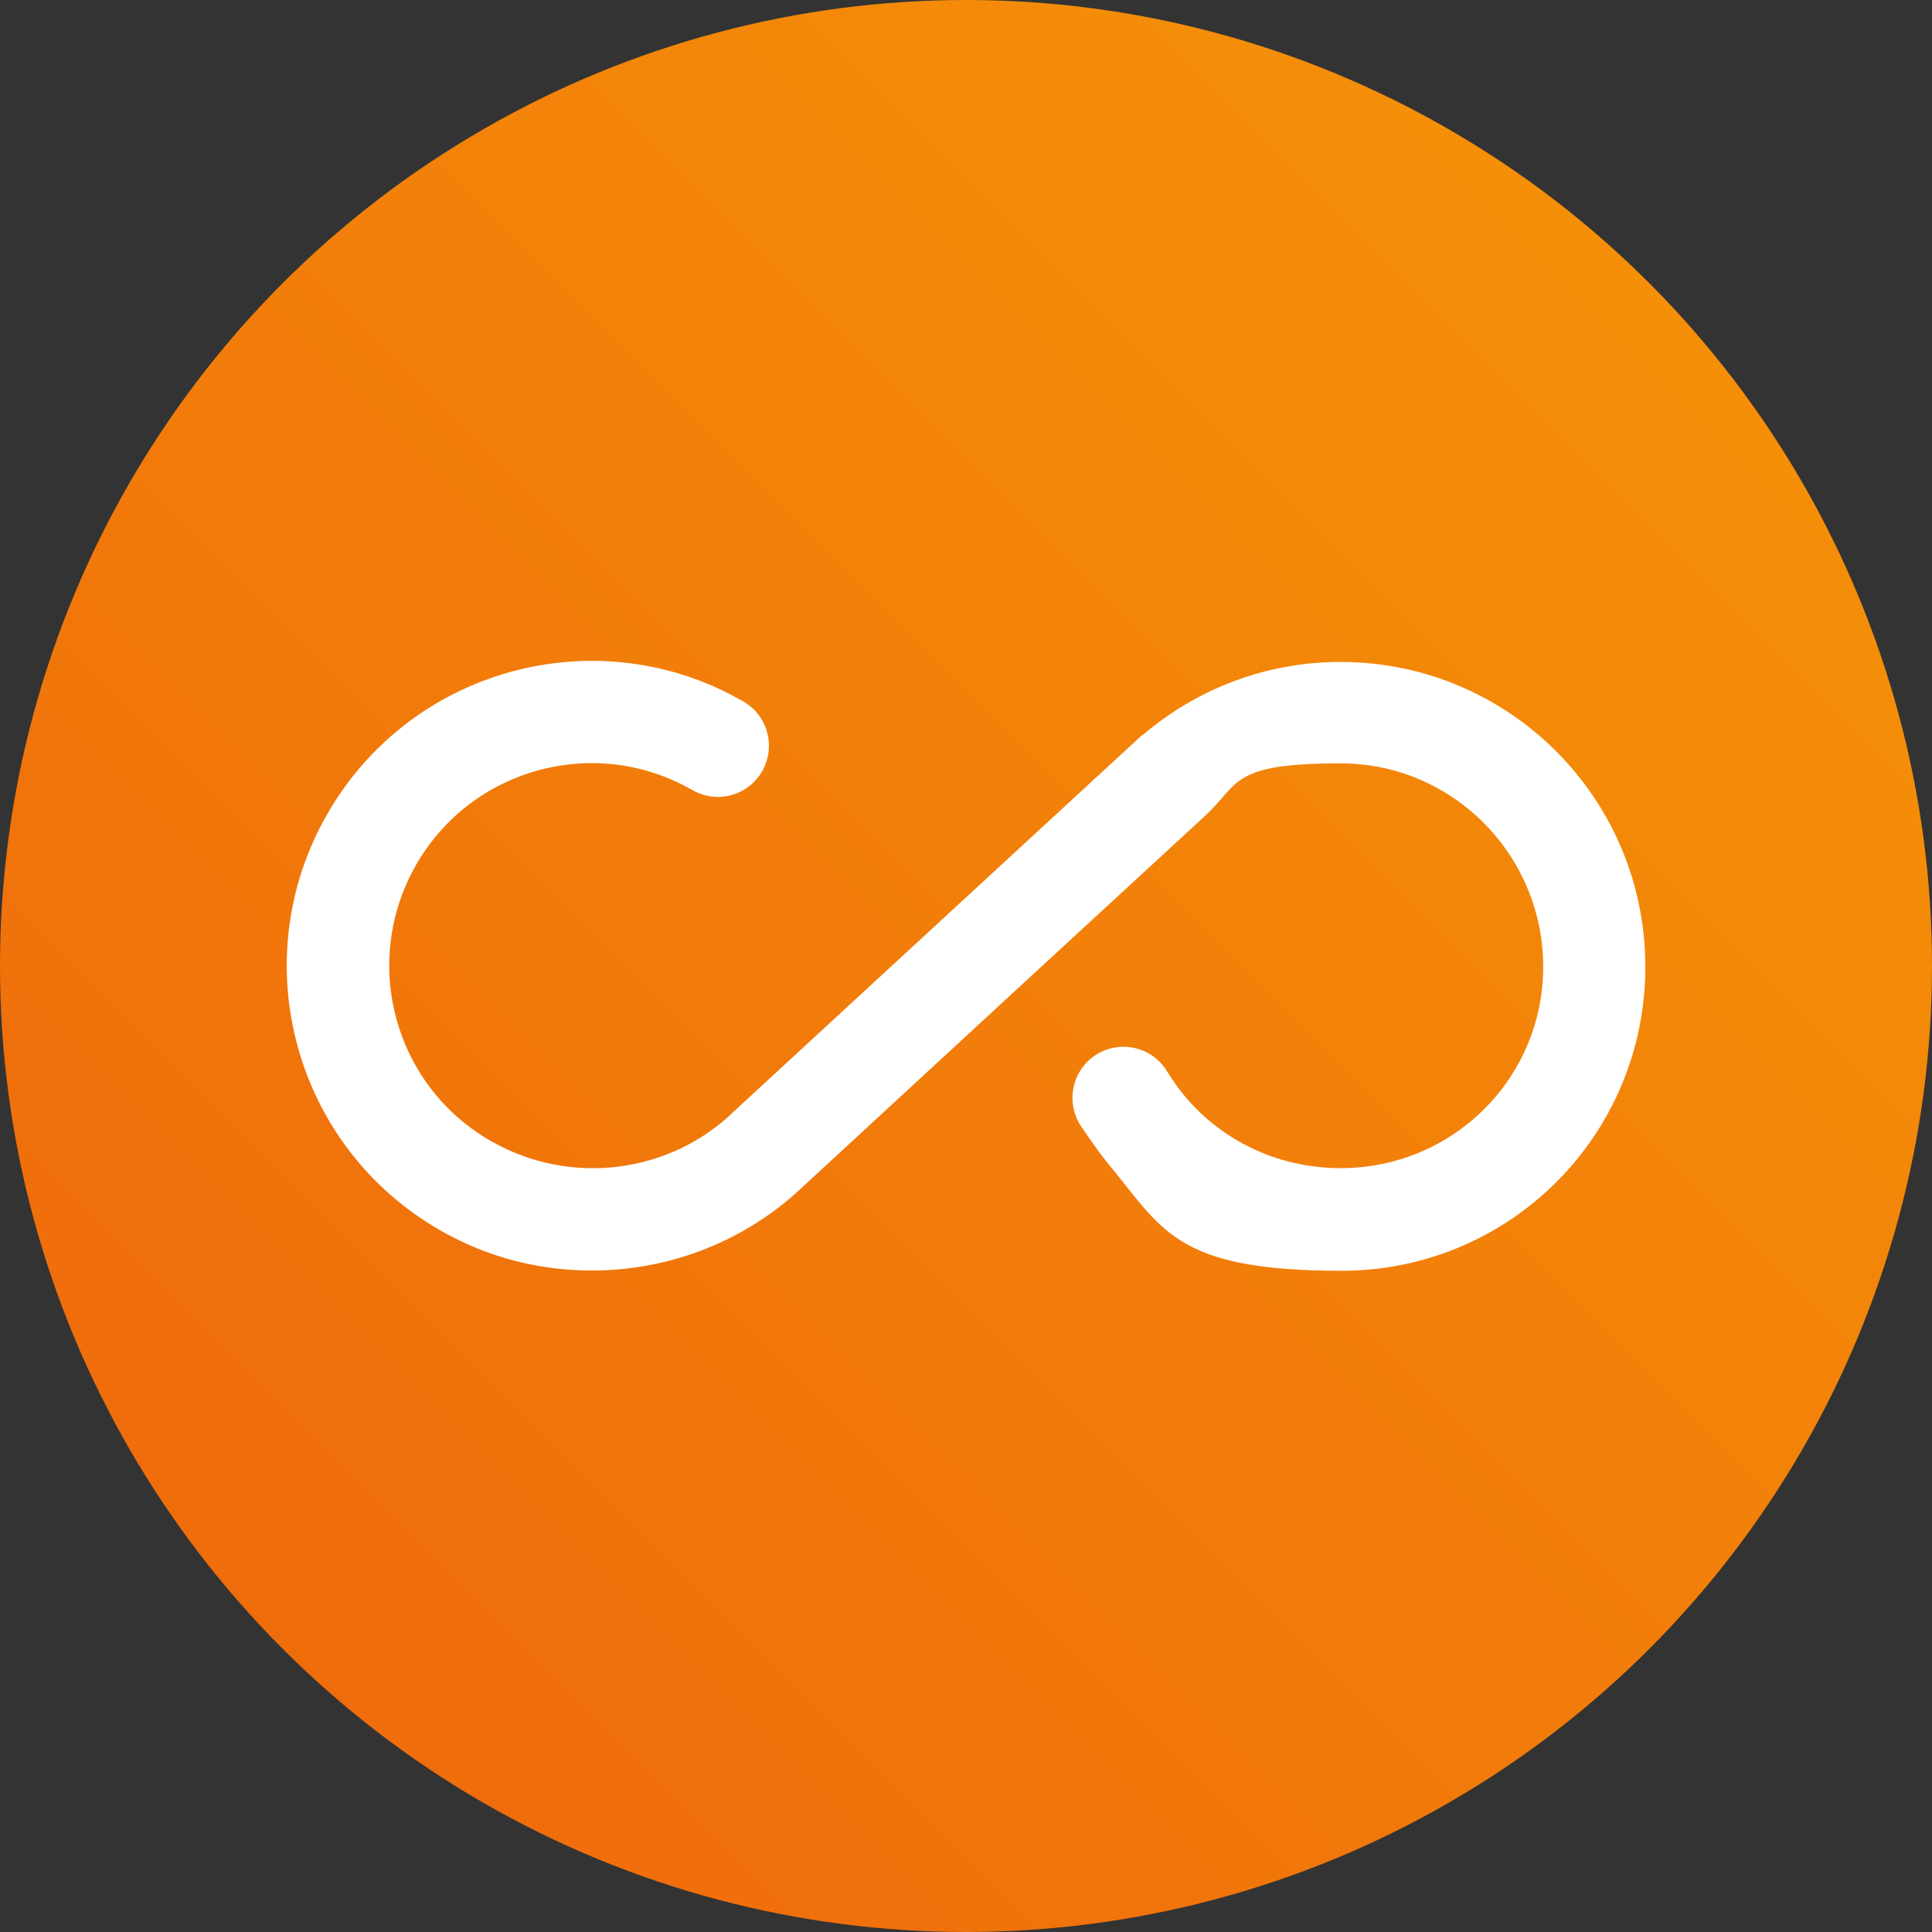
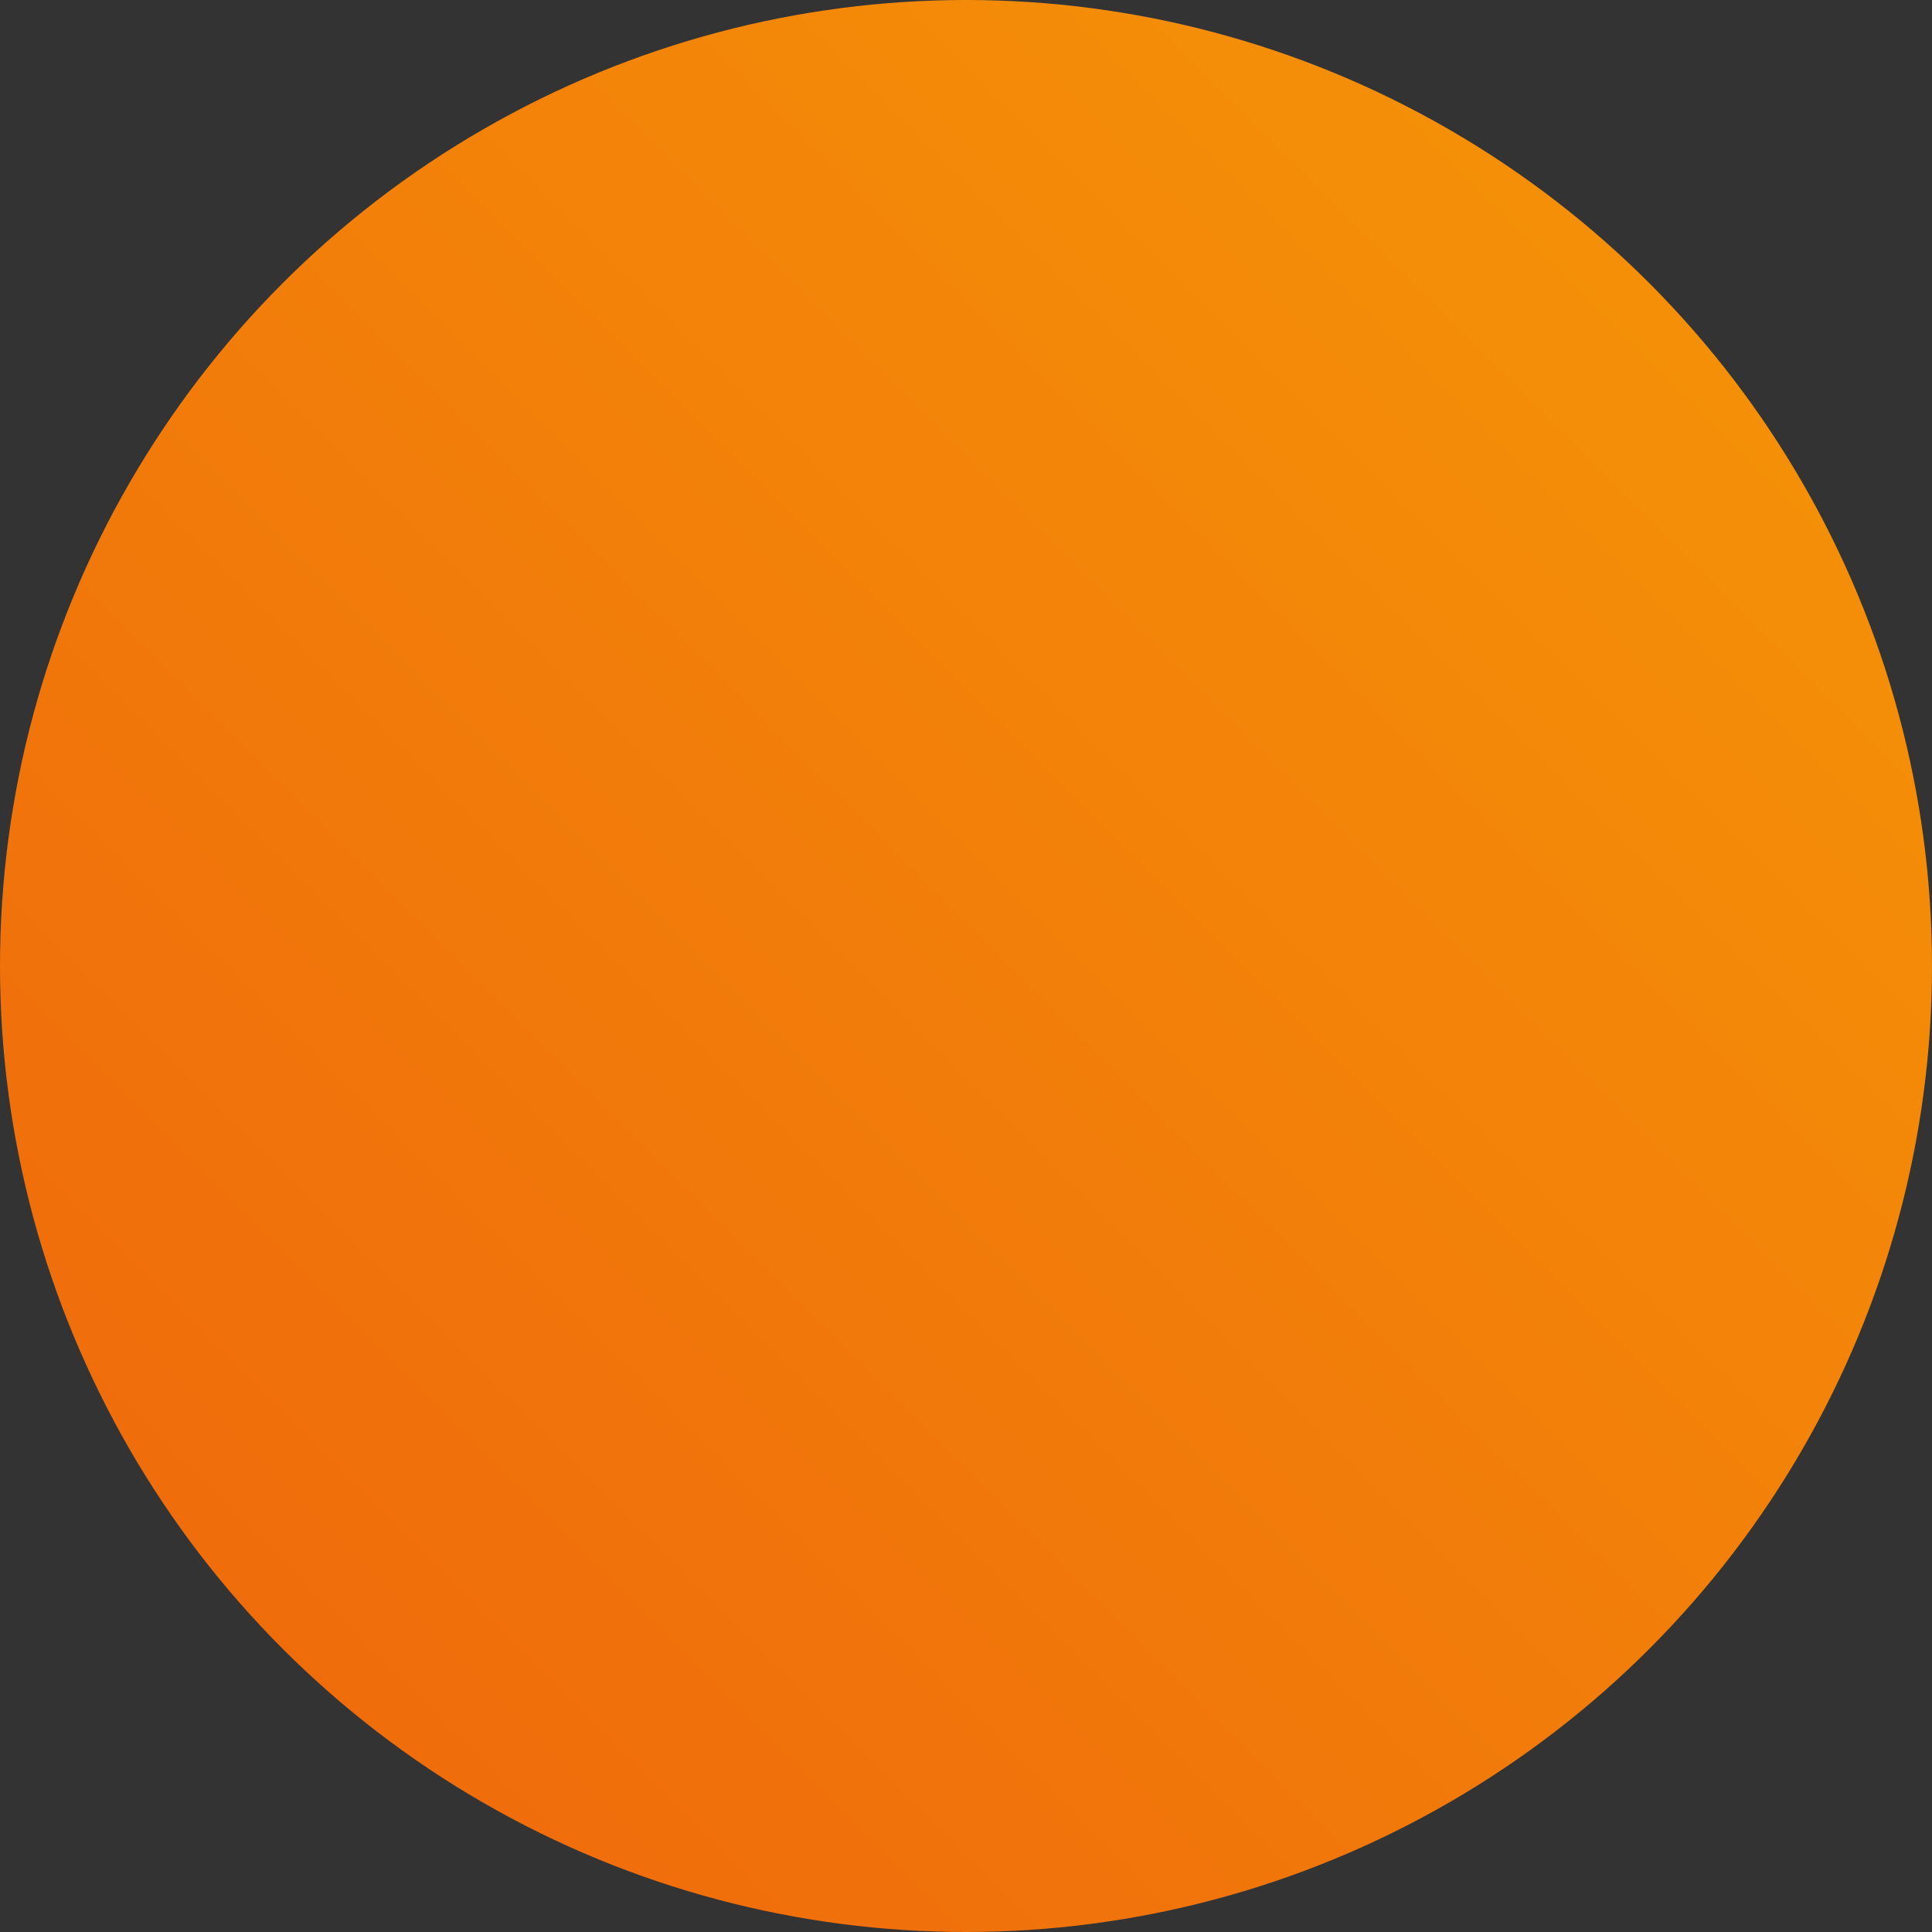
<svg xmlns="http://www.w3.org/2000/svg" id="Favicon" version="1.1" viewBox="0 0 800 800">
  <rect x="0" y="0" width="800" height="800" fill="#333333" stroke="none" />
  <defs>
    <style>
      .st0 {
        fill: url(#linear-gradient);
      }

      .st1 {
        fill: #fff;
      }
    </style>
    <linearGradient id="linear-gradient" x1="-242.9" y1="1042.9" x2="1045" y2="-245" gradientUnits="userSpaceOnUse">
      <stop offset="0" stop-color="#ec560e" />
      <stop offset="1" stop-color="#f8a605" />
    </linearGradient>
  </defs>
  <circle class="st0" cx="400" cy="400" r="400" />
-   <path class="st1" d="M472.9,304.6c22.1-19,50.8-30.5,82.2-30.5,69.7,0,126.2,56.5,126.2,126.2s-56.1,125.9-125.8,125.9-74.2-17.5-97.4-45.3c-3.5-4.2-10.3-14.3-10.7-14.9-6-9.4-3.7-22,5.5-28.6,9.5-6.8,22.7-4.6,29.5,4.9,0,0,4.1,6.5,6.2,9.1,15.3,19.9,39.5,32.3,66.6,32.3,46.3,0,83.8-37.1,83.8-83.4s-37.5-84.2-83.8-84.2-41.6,8.4-56.5,22l-69.7,64.2-98.3,90.7c-23.5,21.6-54.3,33.1-85.7,33.1-21.4,0-43-5.3-62.8-16.7-60.5-34.7-81.4-111.8-46.7-172.3,33.3-58.1,105.9-79.7,165.1-50.5,1.4.7,7.3,3.9,7.3,3.9,3,1.8,5.7,4.3,7.6,7.6,5.9,10.1,2.5,23.1-7.6,29-6.8,4-14.9,3.7-21.3,0h0c-40.1-23-91.3-9.1-114.3,31-23,40.2-9.2,91.4,31,114.4,33.2,19,74.4,13.2,100.5-12.2l169.2-156Z" />
</svg>